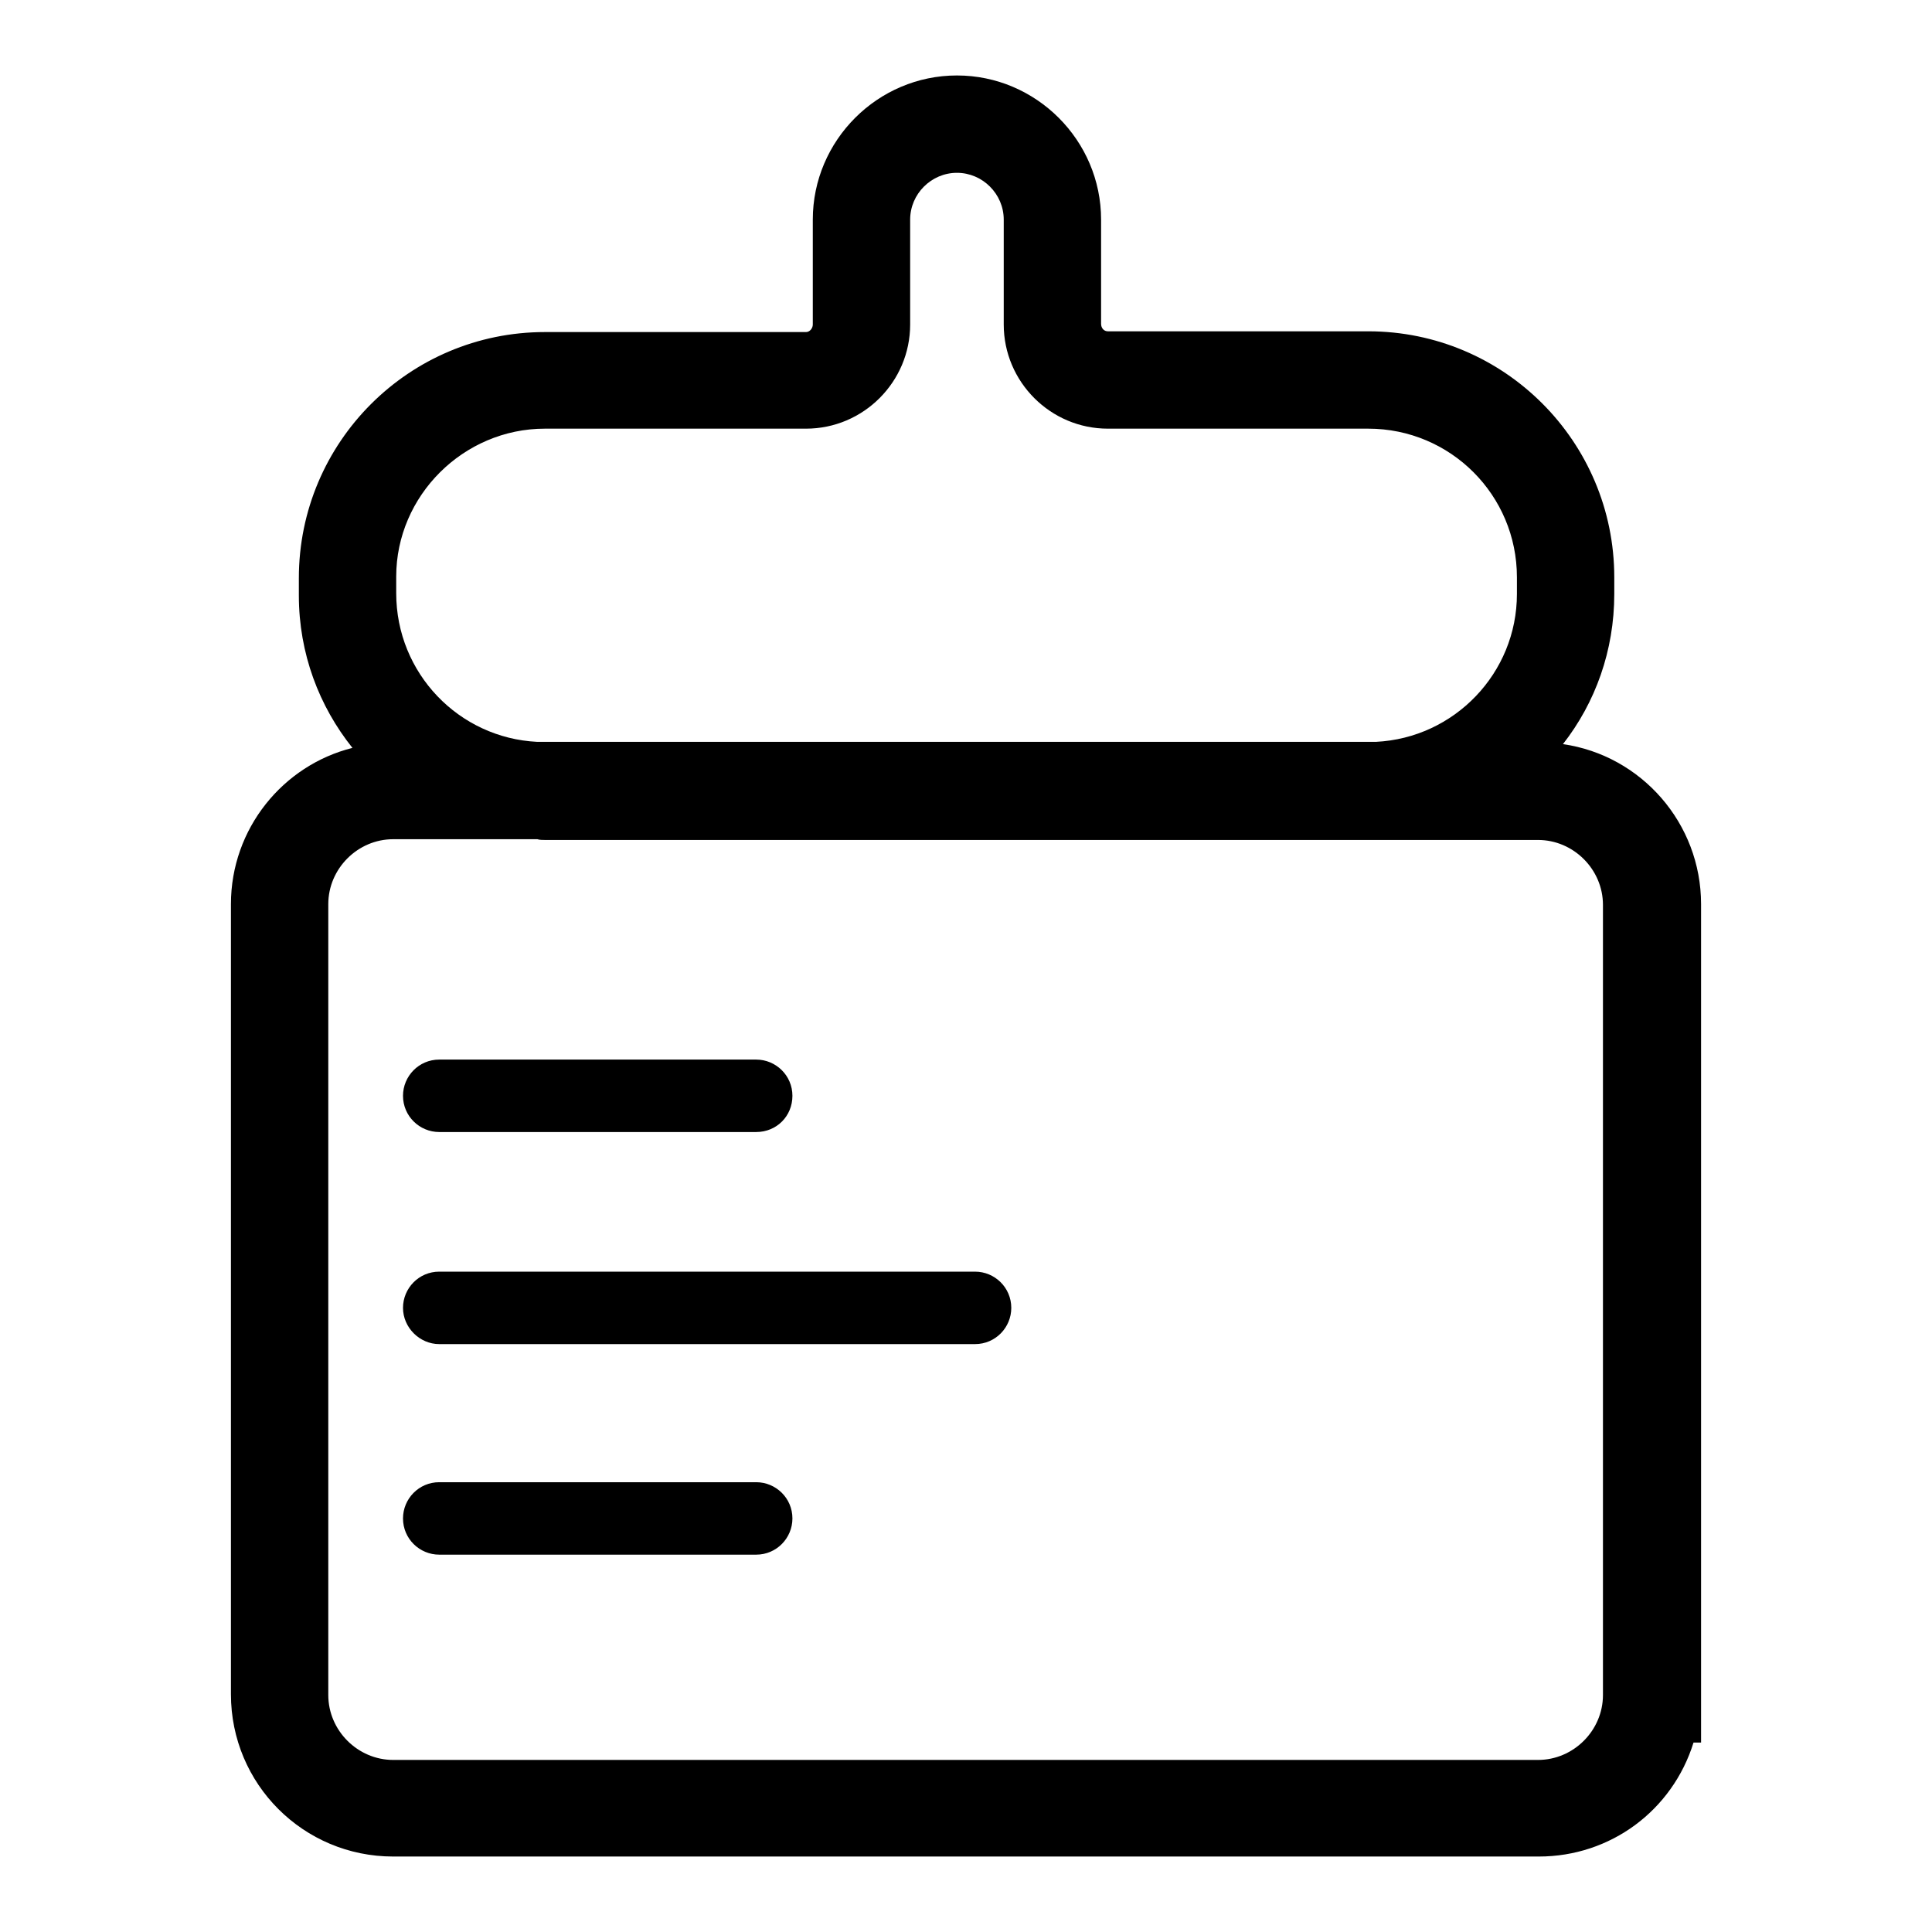
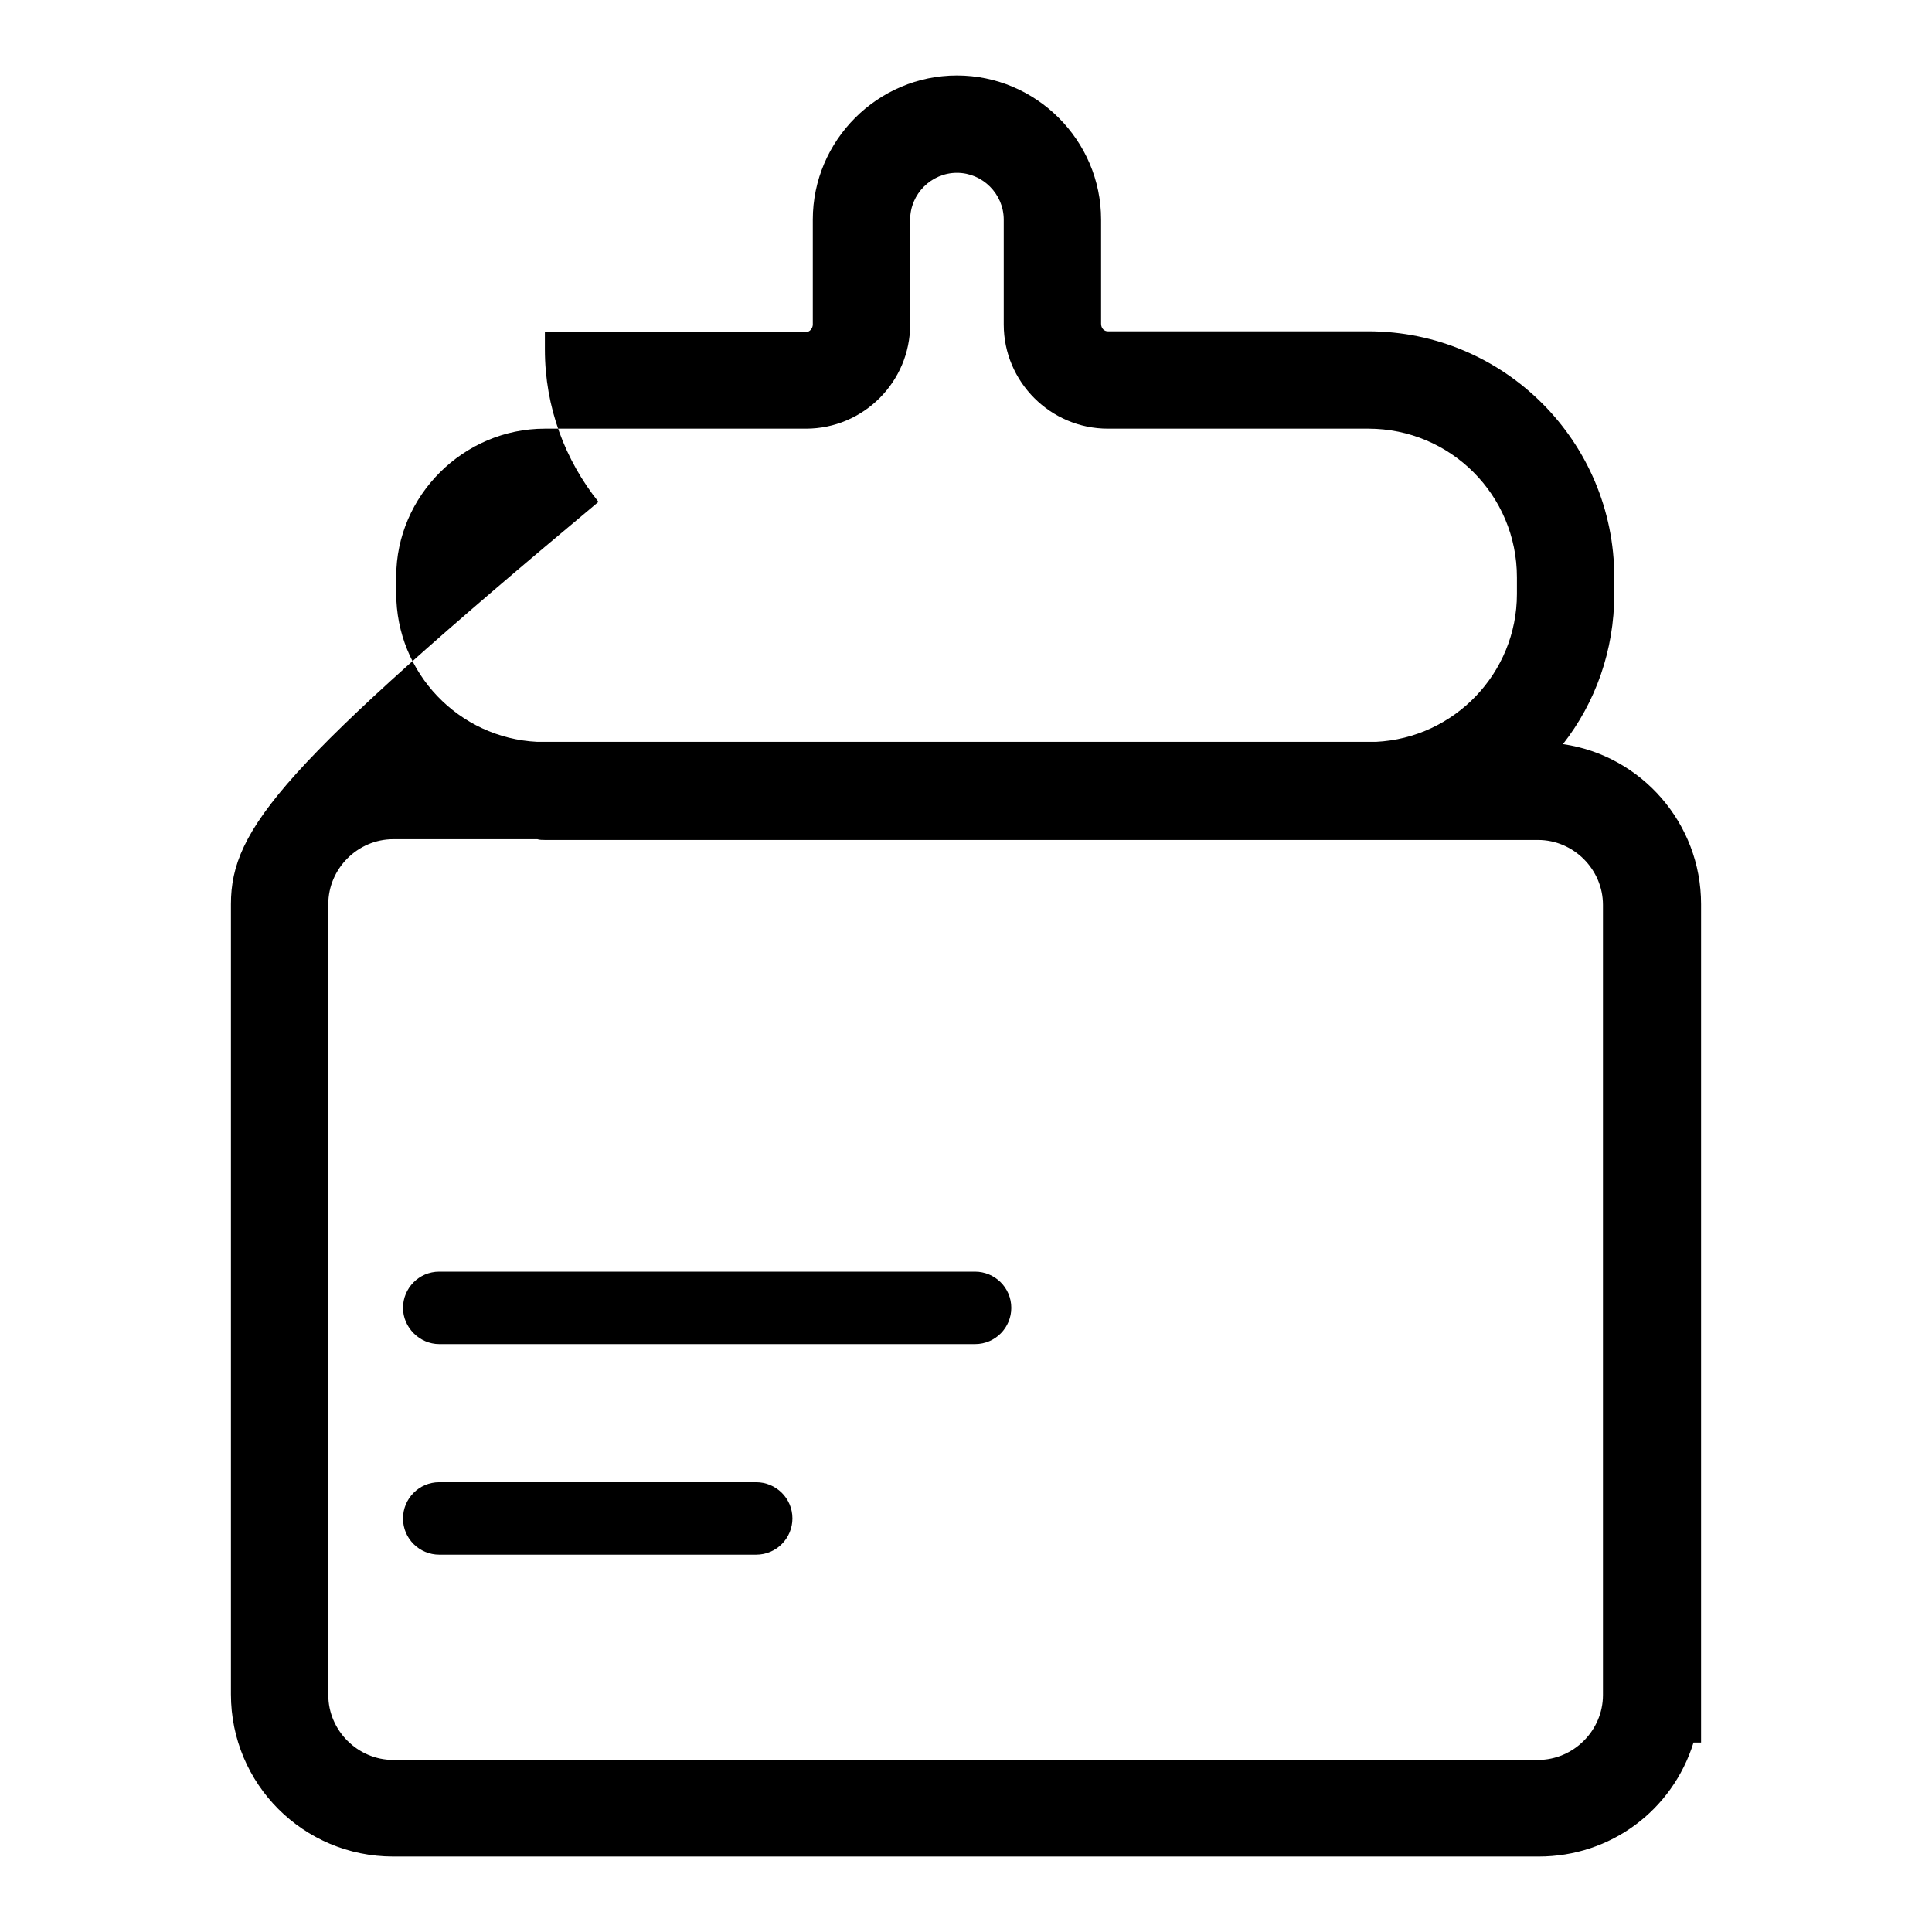
<svg xmlns="http://www.w3.org/2000/svg" version="1.1" x="0px" y="0px" viewBox="0 0 256 256" enable-background="new 0 0 256 256" xml:space="preserve">
  <g>
    <g>
-       <path fill="#000000" d="M30.6,119.8v104.7c0,11.9,9.6,21.5,21.5,21.5h151.8c9.5,0,17.7-6.1,20.5-15.1h1V119.8c0-10.7-7.9-19.7-18.3-21.2c4.3-5.5,6.8-12.4,6.8-19.9v-2.2c0-18-14.6-32.6-32.6-32.6h-34.5c-0.5,0-0.9-0.4-0.9-1V29.1c0-10.5-8.6-19.1-19.1-19.1s-19.1,8.6-19.1,19.1V43c0,0.5-0.4,1-0.9,1H72.2c-18,0-32.6,14.6-32.6,32.6l0,2.3c0,7.7,2.7,14.7,7.1,20.2C37.5,101.4,30.6,109.8,30.6,119.8z M72.2,56.8h34.6c7.6,0,13.8-6.2,13.8-13.8V29.1c0-3.4,2.8-6.2,6.2-6.2c3.4,0,6.2,2.8,6.2,6.2V43c0,7.6,6.2,13.8,13.8,13.8h34.5c10.9,0,19.7,8.8,19.7,19.7v2.2c0,10.5-8.3,19.1-18.7,19.6H71.2c-10.4-0.5-18.7-9.1-18.7-19.7l0-2.2C52.5,65.7,61.4,56.8,72.2,56.8z M72.2,111.3h109.1c0.3,0,0.7,0,1,0h21.5c4.7,0,8.6,3.9,8.6,8.6l0,104.7c0,4.7-3.9,8.6-8.6,8.6H52.1c-4.7,0-8.6-3.9-8.6-8.6V119.8c0-4.7,3.9-8.6,8.6-8.6h19.1C71.5,111.3,71.9,111.3,72.2,111.3z" />
-       <path fill="#000000" d="M58.2,150h42c2.7,0,4.8-2.1,4.8-4.8c0-2.7-2.2-4.8-4.8-4.8h-42c-2.7,0-4.8,2.2-4.8,4.8C53.4,147.9,55.6,150,58.2,150z" />
+       <path fill="#000000" d="M30.6,119.8v104.7c0,11.9,9.6,21.5,21.5,21.5h151.8c9.5,0,17.7-6.1,20.5-15.1h1V119.8c0-10.7-7.9-19.7-18.3-21.2c4.3-5.5,6.8-12.4,6.8-19.9v-2.2c0-18-14.6-32.6-32.6-32.6h-34.5c-0.5,0-0.9-0.4-0.9-1V29.1c0-10.5-8.6-19.1-19.1-19.1s-19.1,8.6-19.1,19.1V43c0,0.5-0.4,1-0.9,1H72.2l0,2.3c0,7.7,2.7,14.7,7.1,20.2C37.5,101.4,30.6,109.8,30.6,119.8z M72.2,56.8h34.6c7.6,0,13.8-6.2,13.8-13.8V29.1c0-3.4,2.8-6.2,6.2-6.2c3.4,0,6.2,2.8,6.2,6.2V43c0,7.6,6.2,13.8,13.8,13.8h34.5c10.9,0,19.7,8.8,19.7,19.7v2.2c0,10.5-8.3,19.1-18.7,19.6H71.2c-10.4-0.5-18.7-9.1-18.7-19.7l0-2.2C52.5,65.7,61.4,56.8,72.2,56.8z M72.2,111.3h109.1c0.3,0,0.7,0,1,0h21.5c4.7,0,8.6,3.9,8.6,8.6l0,104.7c0,4.7-3.9,8.6-8.6,8.6H52.1c-4.7,0-8.6-3.9-8.6-8.6V119.8c0-4.7,3.9-8.6,8.6-8.6h19.1C71.5,111.3,71.9,111.3,72.2,111.3z" />
      <path fill="#000000" d="M58.2,206h42c2.7,0,4.8-2.2,4.8-4.8c0-2.7-2.2-4.8-4.8-4.8h-42c-2.7,0-4.8,2.2-4.8,4.8C53.4,203.9,55.6,206,58.2,206z" />
      <path fill="#000000" d="M58.2,178.1h71c2.7,0,4.8-2.2,4.8-4.8c0-2.7-2.2-4.8-4.8-4.8h-71c-2.7,0-4.8,2.2-4.8,4.8C53.4,175.9,55.6,178.1,58.2,178.1z" />
    </g>
  </g>
</svg>